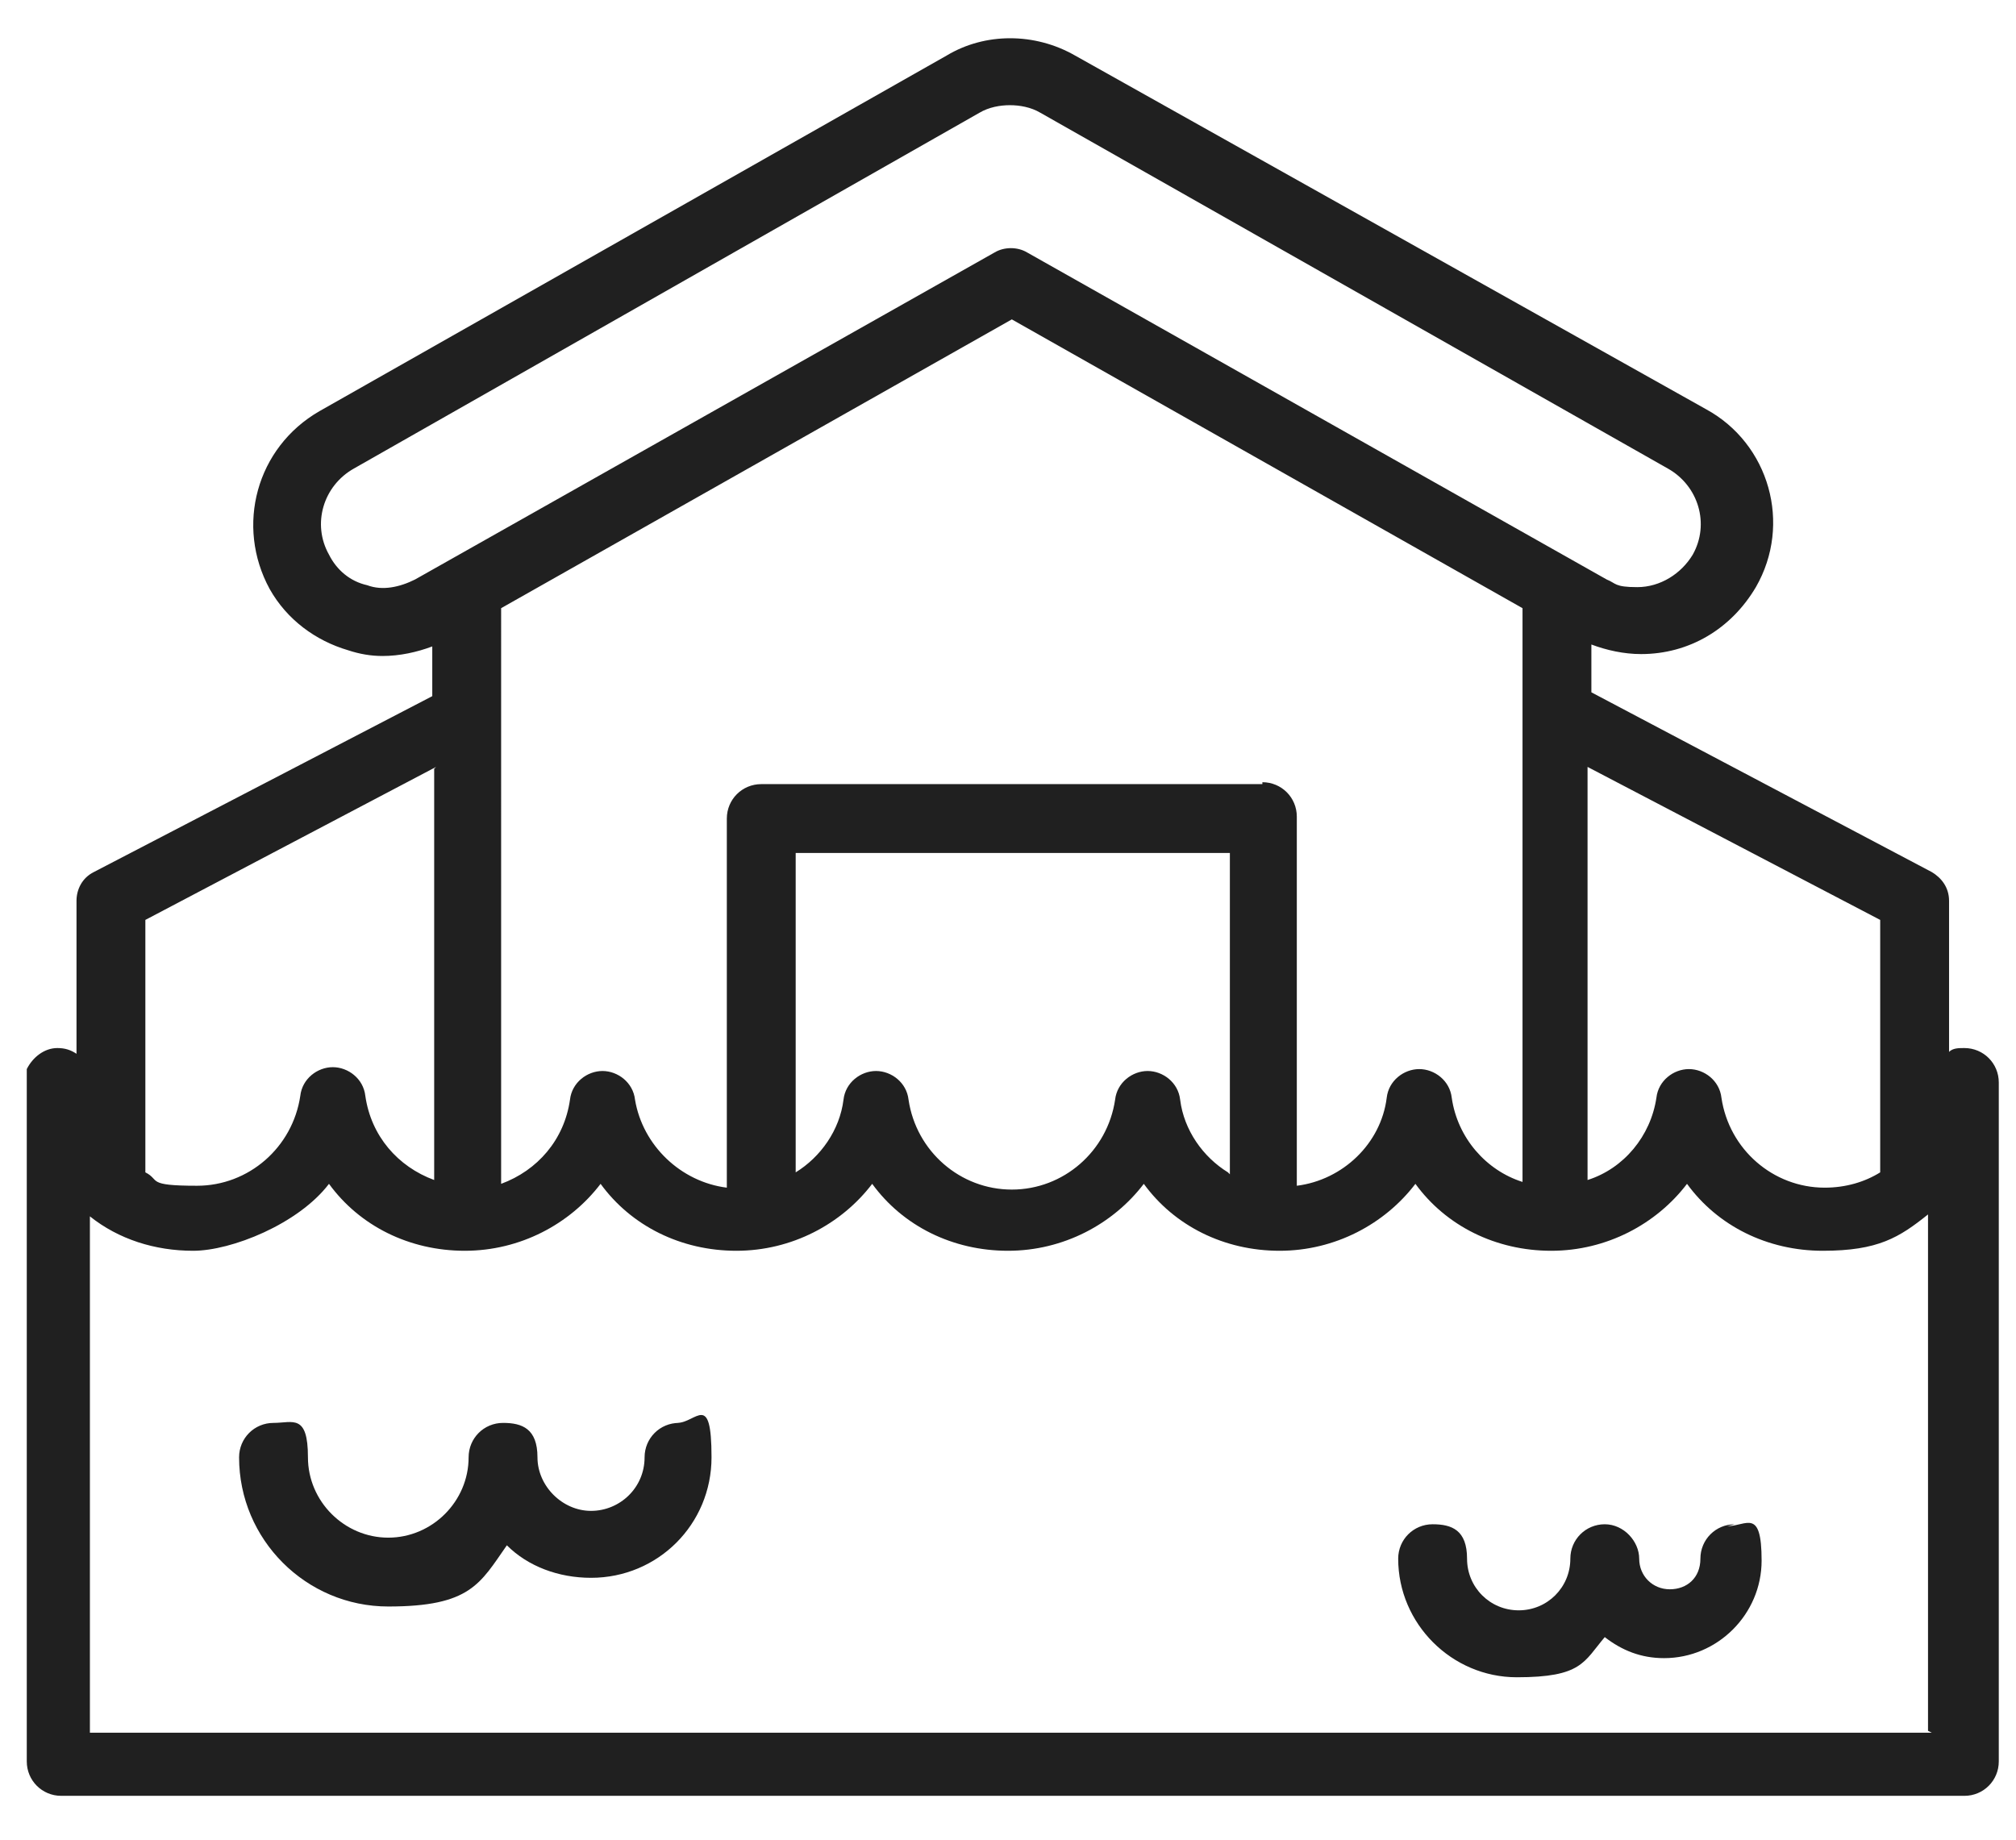
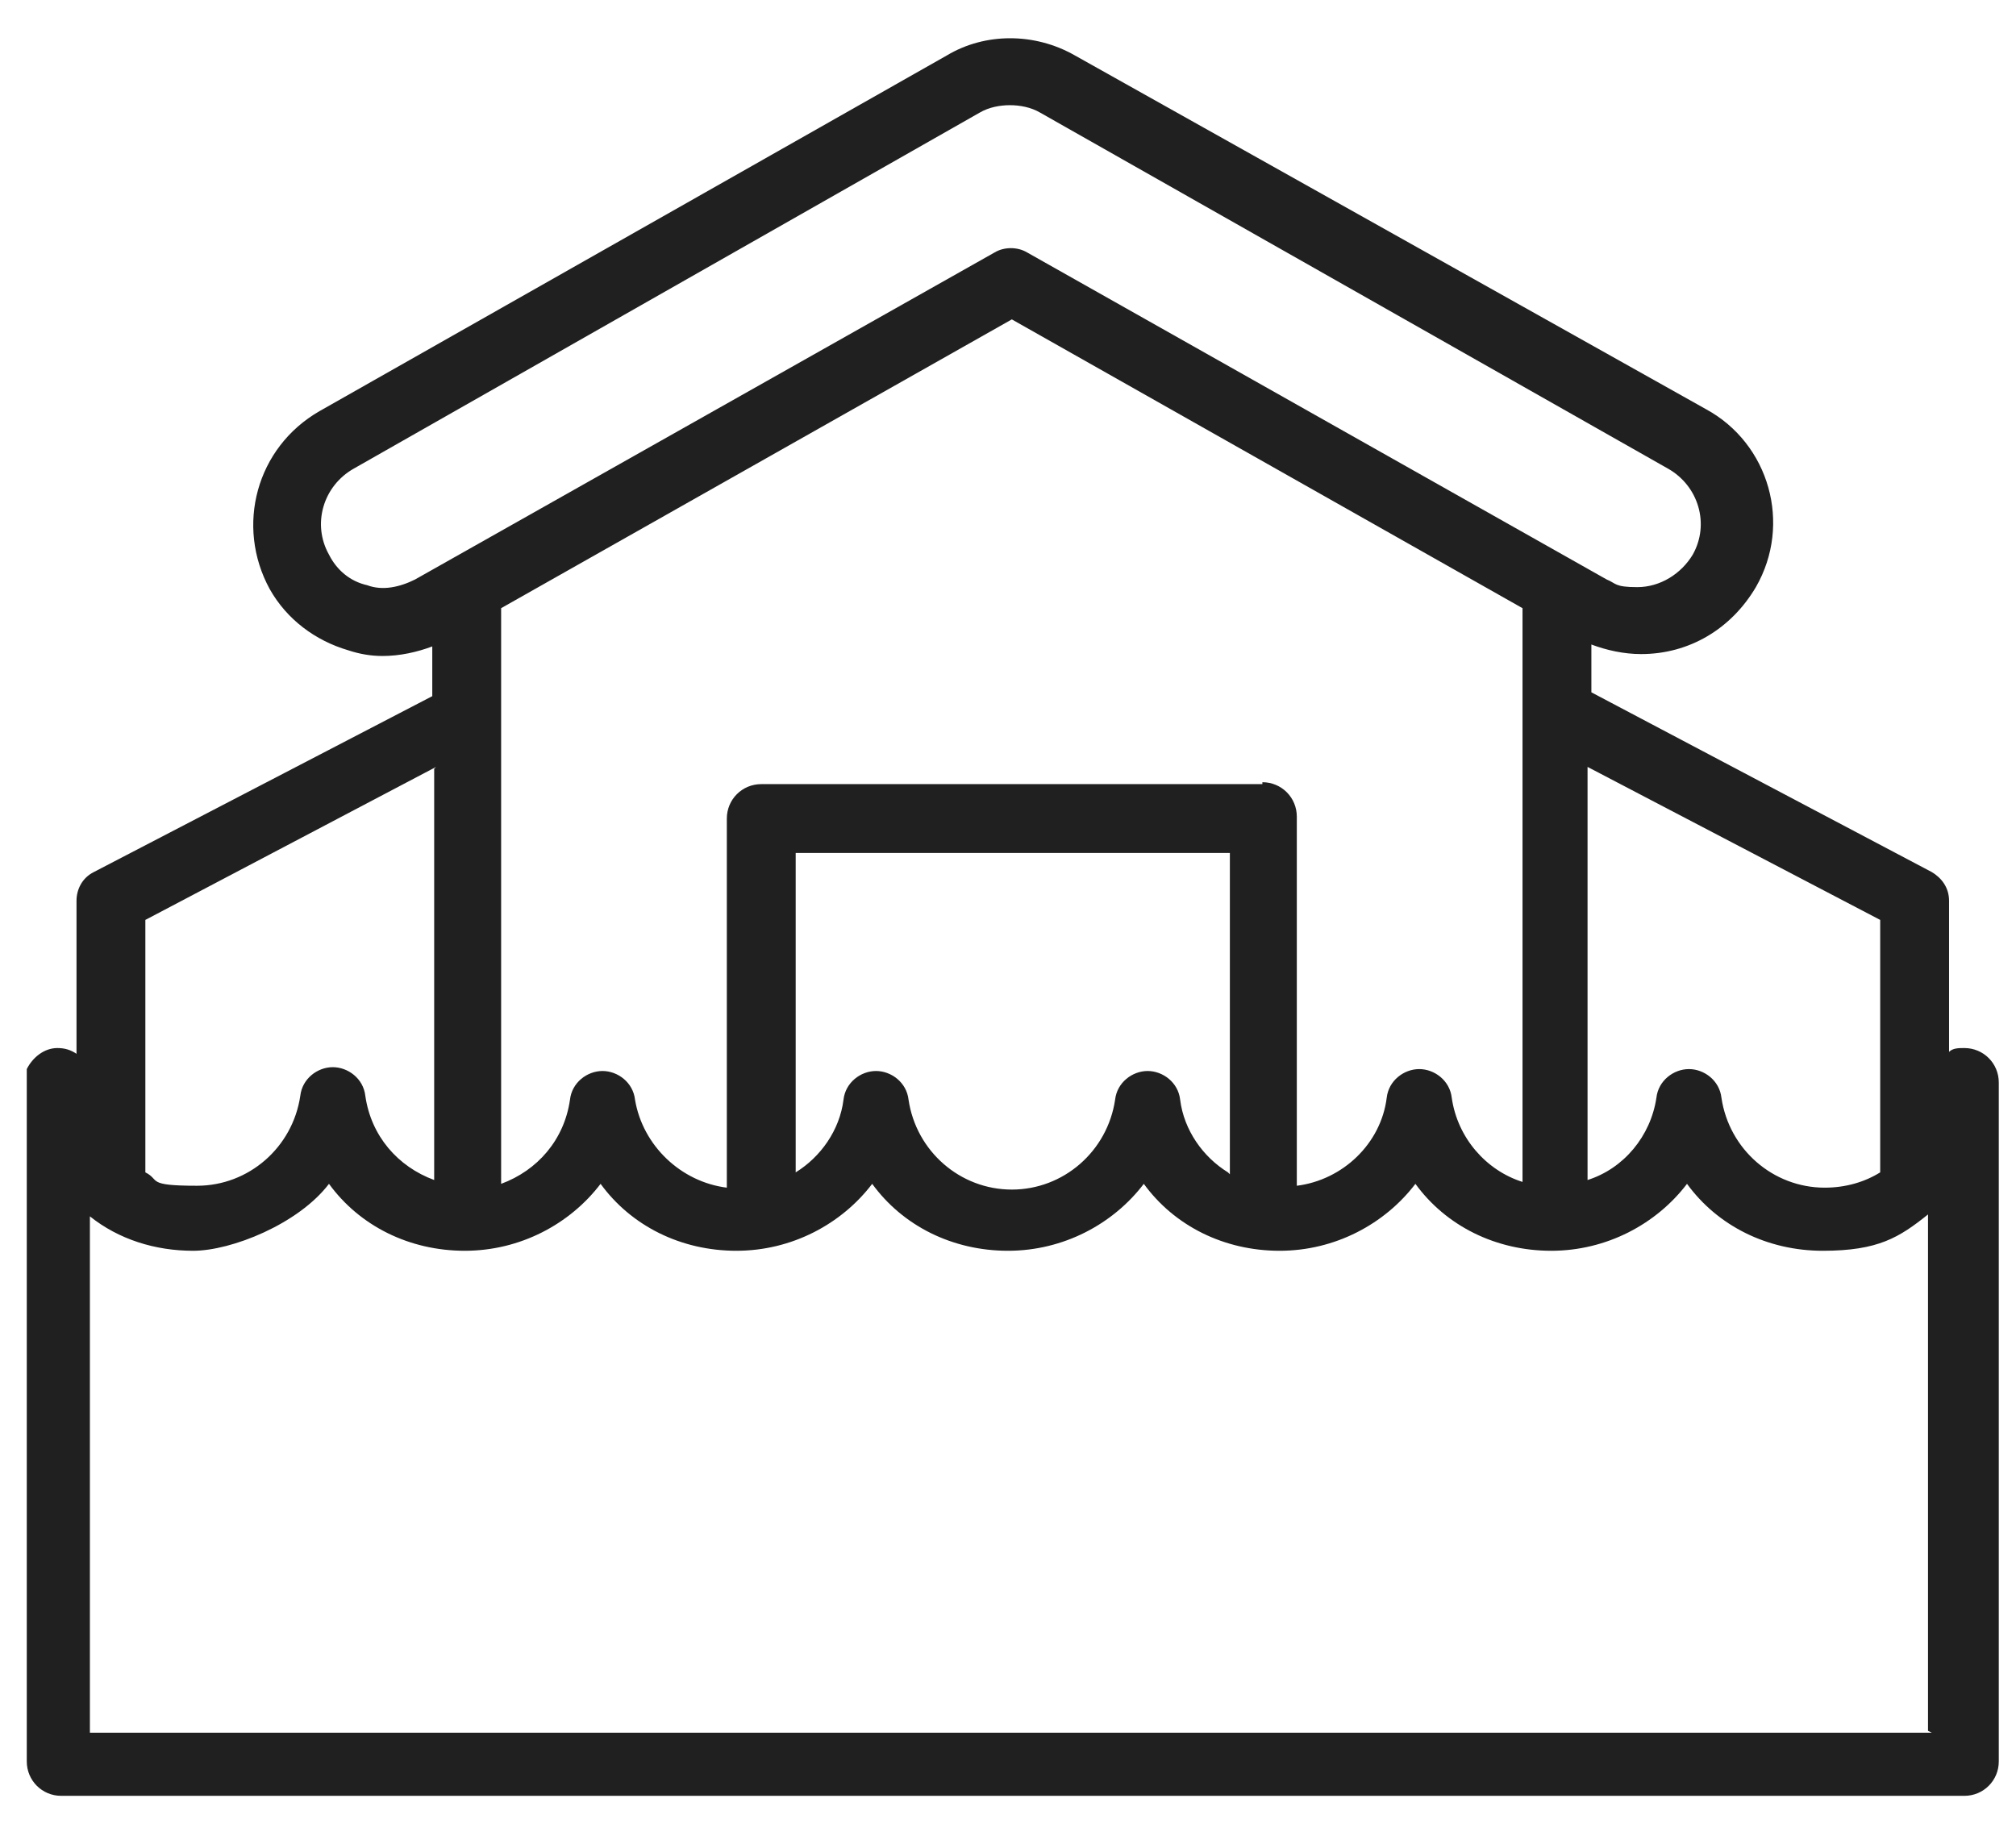
<svg xmlns="http://www.w3.org/2000/svg" id="Layer_1" data-name="Layer 1" viewBox="0 0 105.4 96.2">
  <defs>
    <style> .cls-1 { fill: #202020; } </style>
  </defs>
  <path class="cls-1" d="M102.7,54.8h0c-.3,0-.6,0-.8,.2v-7.9c0-.7-.4-1.2-.9-1.5l-17.8-9.4v-2.5c.8,.3,1.7,.5,2.6,.5,2.5,0,4.7-1.3,6-3.5,1.9-3.3,.7-7.5-2.6-9.3L56.2,2.9c-2.1-1.2-4.7-1.2-6.7,0L16.7,21.5c-3.3,1.9-4.4,6-2.6,9.3,.9,1.6,2.4,2.7,4.1,3.2,.6,.2,1.2,.3,1.8,.3,.9,0,1.8-.2,2.6-.5v2.6L4.9,45.6c-.6,.3-.9,.9-.9,1.5v8c-.3-.2-.6-.3-1-.3h0c-.7,0-1.3,.5-1.6,1.1,0,0,0,0,0,0,0,0,0,.1,0,.2,0,0,0,0,0,.1,0,0,0,0,0,.1h0s0,0,0,0c0,0,0,0,0,0h0v35.8c0,1,.8,1.8,1.8,1.8H102.7c1,0,1.8-.8,1.8-1.8V56.6c0-1-.8-1.8-1.8-1.8Zm-4.4-6.6v13.1c-.8,.5-1.8,.8-2.9,.8-2.7,0-5-2-5.4-4.7-.1-.9-.9-1.5-1.7-1.5s-1.6,.6-1.7,1.5c-.3,2-1.7,3.7-3.6,4.3v-21.6l15.3,8Zm-34.1,13.1c-1.3-.8-2.3-2.2-2.5-3.8-.1-.9-.9-1.5-1.7-1.5s-1.6,.6-1.7,1.5c-.4,2.7-2.7,4.7-5.4,4.7s-5-2-5.4-4.7c-.1-.9-.9-1.5-1.7-1.5s-1.6,.6-1.7,1.5c-.2,1.6-1.2,3-2.5,3.8v-16.7h22.7v16.8Zm1.8-20.3h-26.2c-1,0-1.8,.8-1.8,1.8v19.3c-2.4-.3-4.4-2.2-4.8-4.6-.1-.9-.9-1.5-1.7-1.5s-1.6,.6-1.7,1.5c-.3,2.1-1.7,3.7-3.6,4.4V31.8l26.7-15.1,26.7,15.1v30c-1.9-.6-3.4-2.3-3.7-4.4-.1-.9-.9-1.5-1.7-1.5s-1.6,.6-1.7,1.5c-.3,2.4-2.3,4.3-4.7,4.6v-19.3c0-1-.8-1.8-1.8-1.8ZM19.2,30.6c-.9-.2-1.6-.8-2-1.6-.9-1.6-.3-3.6,1.3-4.5L51.2,5.9c.5-.3,1.1-.4,1.6-.4s1.1,.1,1.6,.4l32.8,18.6c1.6,.9,2.2,2.9,1.3,4.5-.6,1-1.7,1.7-2.9,1.7s-1.1-.2-1.6-.4L53.7,13.2c-.5-.3-1.2-.3-1.7,0L21.7,30.3c-.8,.4-1.7,.6-2.5,.3Zm3.5,9.6v21.5c-1.9-.7-3.3-2.3-3.6-4.4-.1-.9-.9-1.5-1.7-1.5s-1.6,.6-1.7,1.5c-.4,2.7-2.7,4.7-5.4,4.7s-1.9-.3-2.7-.7v-13.2l15.2-8Zm78.3,50.4H4.7v-27c1.5,1.2,3.4,1.8,5.4,1.8s5.5-1.4,7.1-3.5c1.6,2.2,4.2,3.5,7.1,3.5s5.5-1.4,7.1-3.5c1.6,2.2,4.2,3.5,7.1,3.5s5.5-1.4,7.1-3.5c1.6,2.2,4.2,3.5,7.1,3.5s5.5-1.4,7.1-3.5c1.6,2.2,4.2,3.5,7.1,3.5s5.5-1.4,7.1-3.5c1.6,2.2,4.2,3.5,7.1,3.5s5.5-1.4,7.1-3.5c1.6,2.2,4.2,3.5,7.1,3.5s4-.7,5.5-1.9v27Z" />
-   <path class="cls-1" d="M35.5,74.4c-1,0-1.8,.8-1.8,1.8,0,1.6-1.3,2.8-2.8,2.8s-2.8-1.3-2.8-2.8-.8-1.8-1.8-1.8-1.8,.8-1.8,1.8c0,2.3-1.9,4.2-4.2,4.2s-4.2-1.9-4.2-4.2-.8-1.8-1.8-1.8-1.8,.8-1.8,1.8c0,4.3,3.5,7.8,7.8,7.8s4.8-1.2,6.2-3.2c1.1,1.1,2.7,1.7,4.4,1.7,3.5,0,6.3-2.8,6.3-6.3s-.8-1.8-1.8-1.8Z" />
-   <path class="cls-1" d="M90.7,79.7c-1,0-1.8,.8-1.8,1.8s-.7,1.6-1.6,1.6-1.6-.7-1.6-1.6-.8-1.8-1.8-1.8-1.8,.8-1.8,1.8c0,1.5-1.2,2.7-2.7,2.7s-2.7-1.2-2.7-2.7-.8-1.8-1.8-1.8-1.8,.8-1.8,1.8c0,3.4,2.8,6.2,6.2,6.2s3.5-.8,4.6-2.1c.9,.7,1.9,1.1,3.1,1.1,2.8,0,5.1-2.3,5.1-5.1s-.8-1.8-1.8-1.8Z" />
</svg>